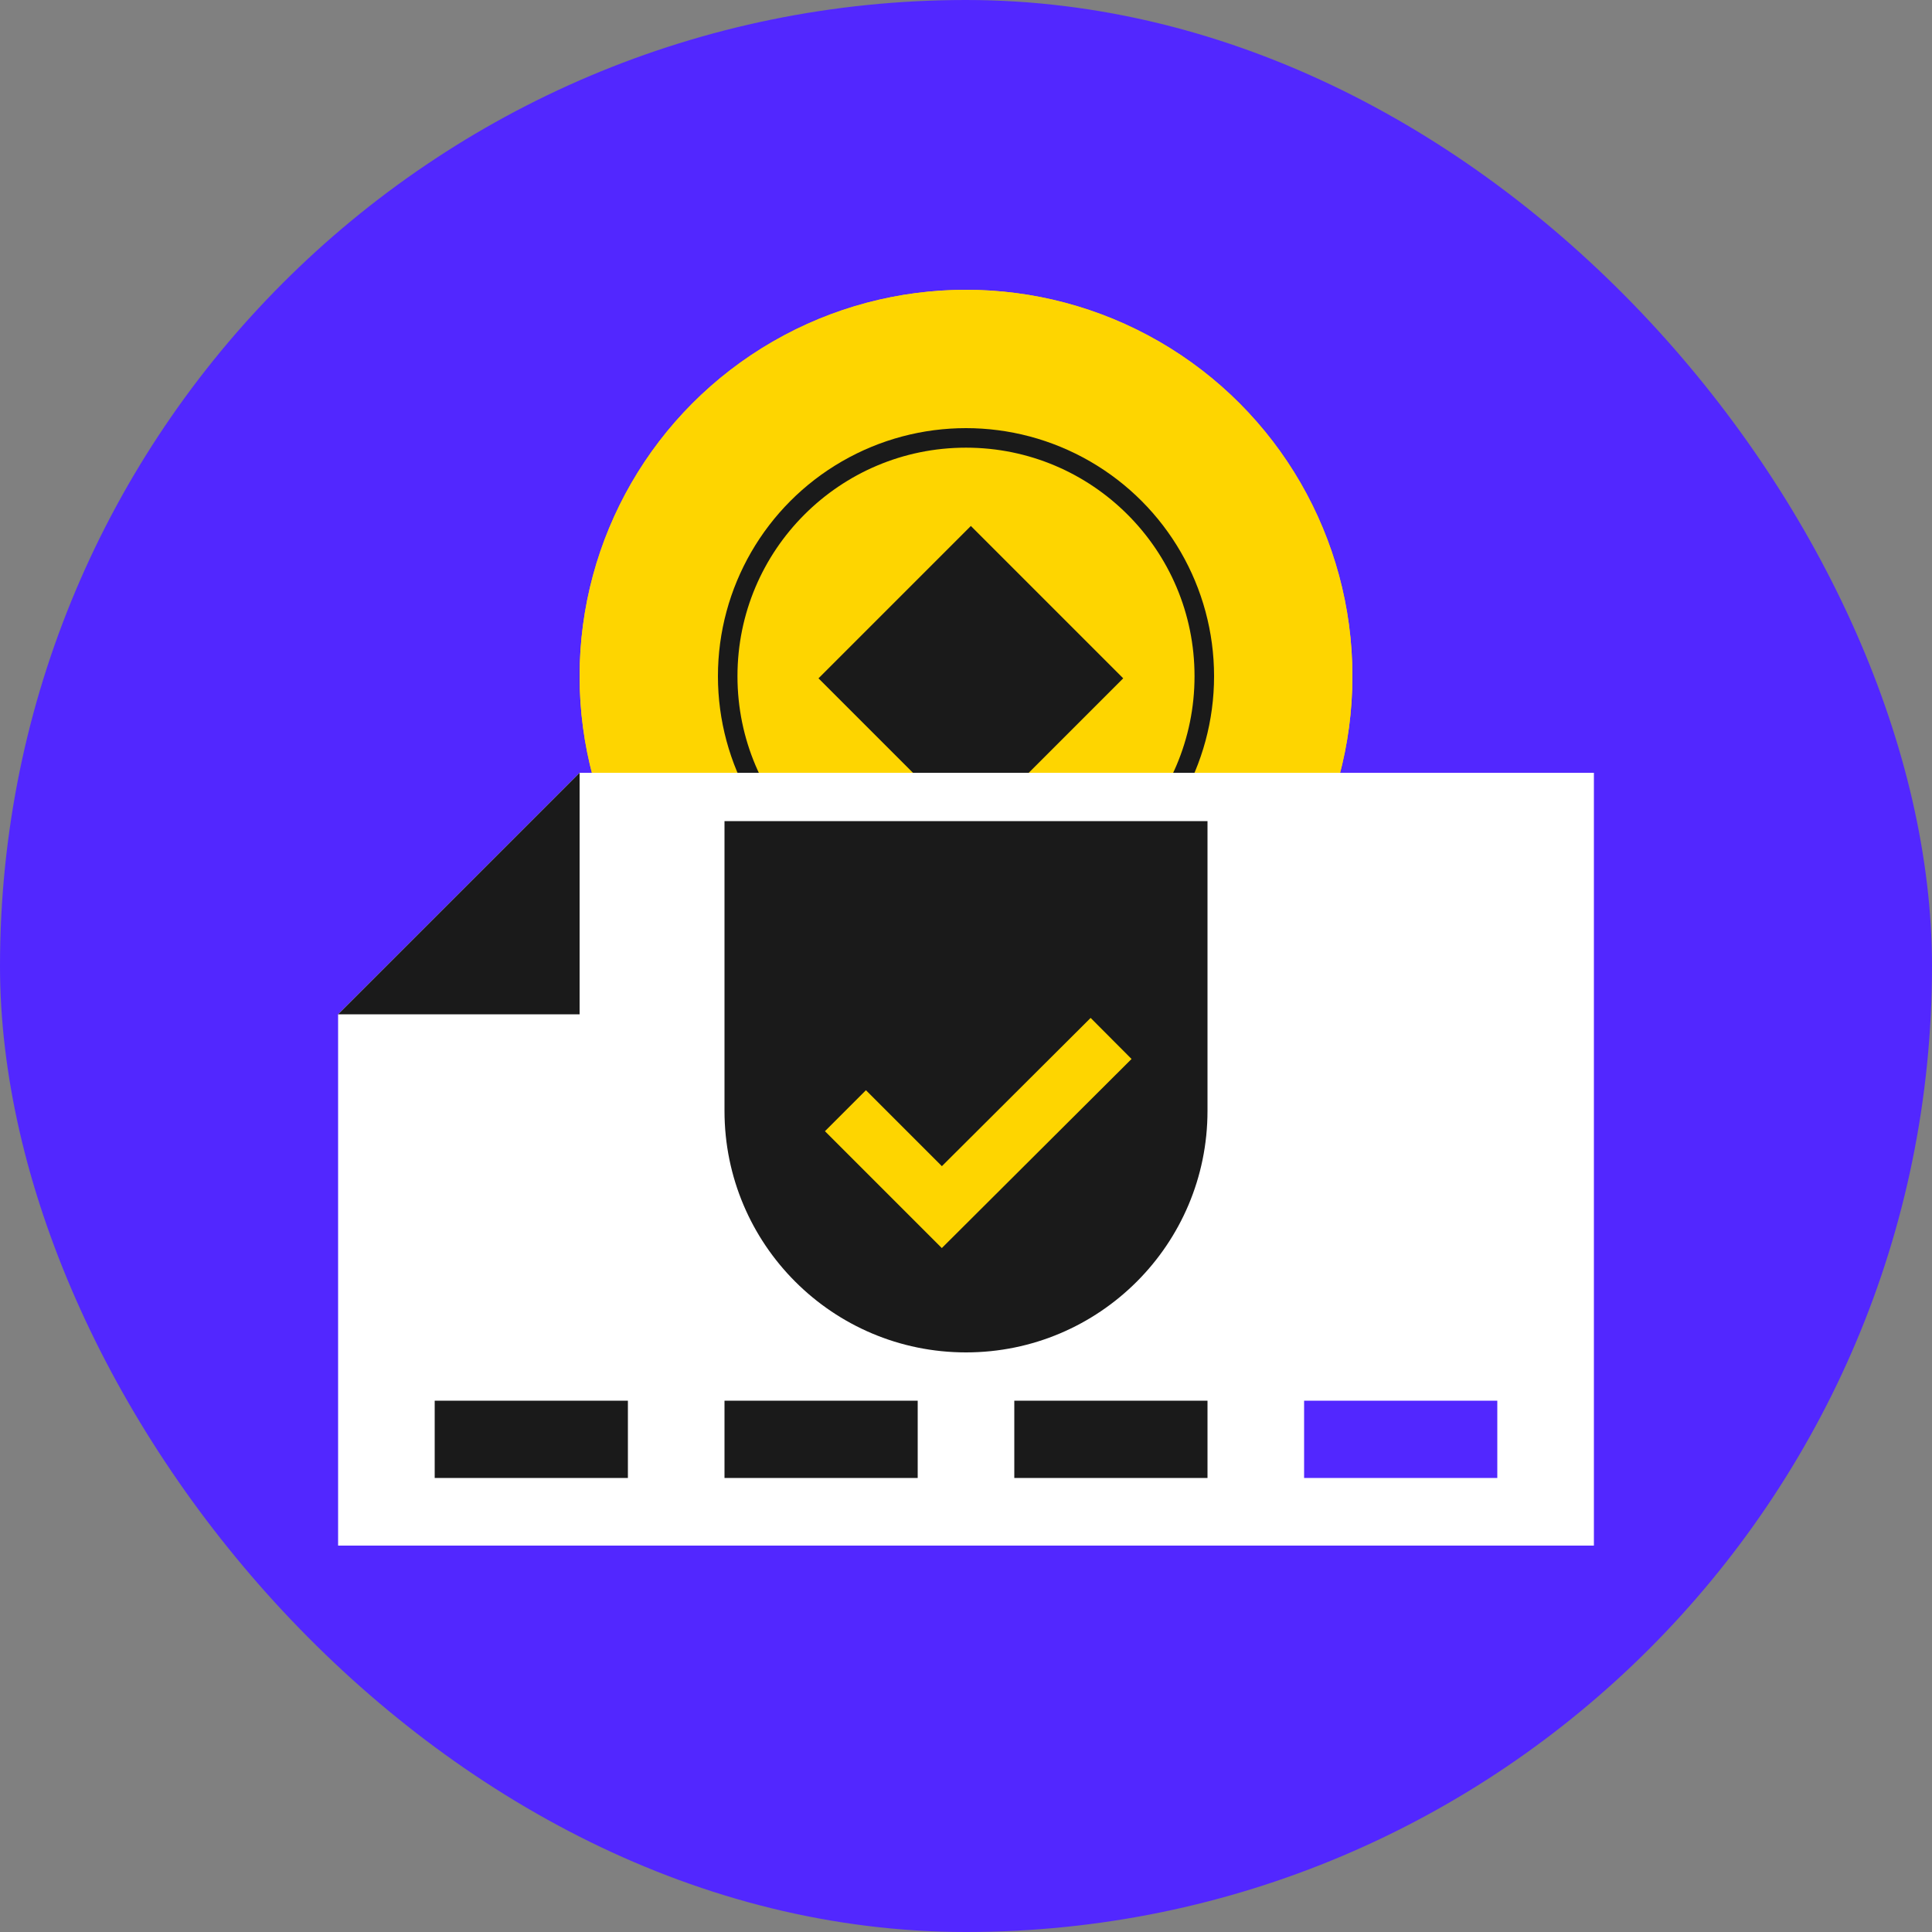
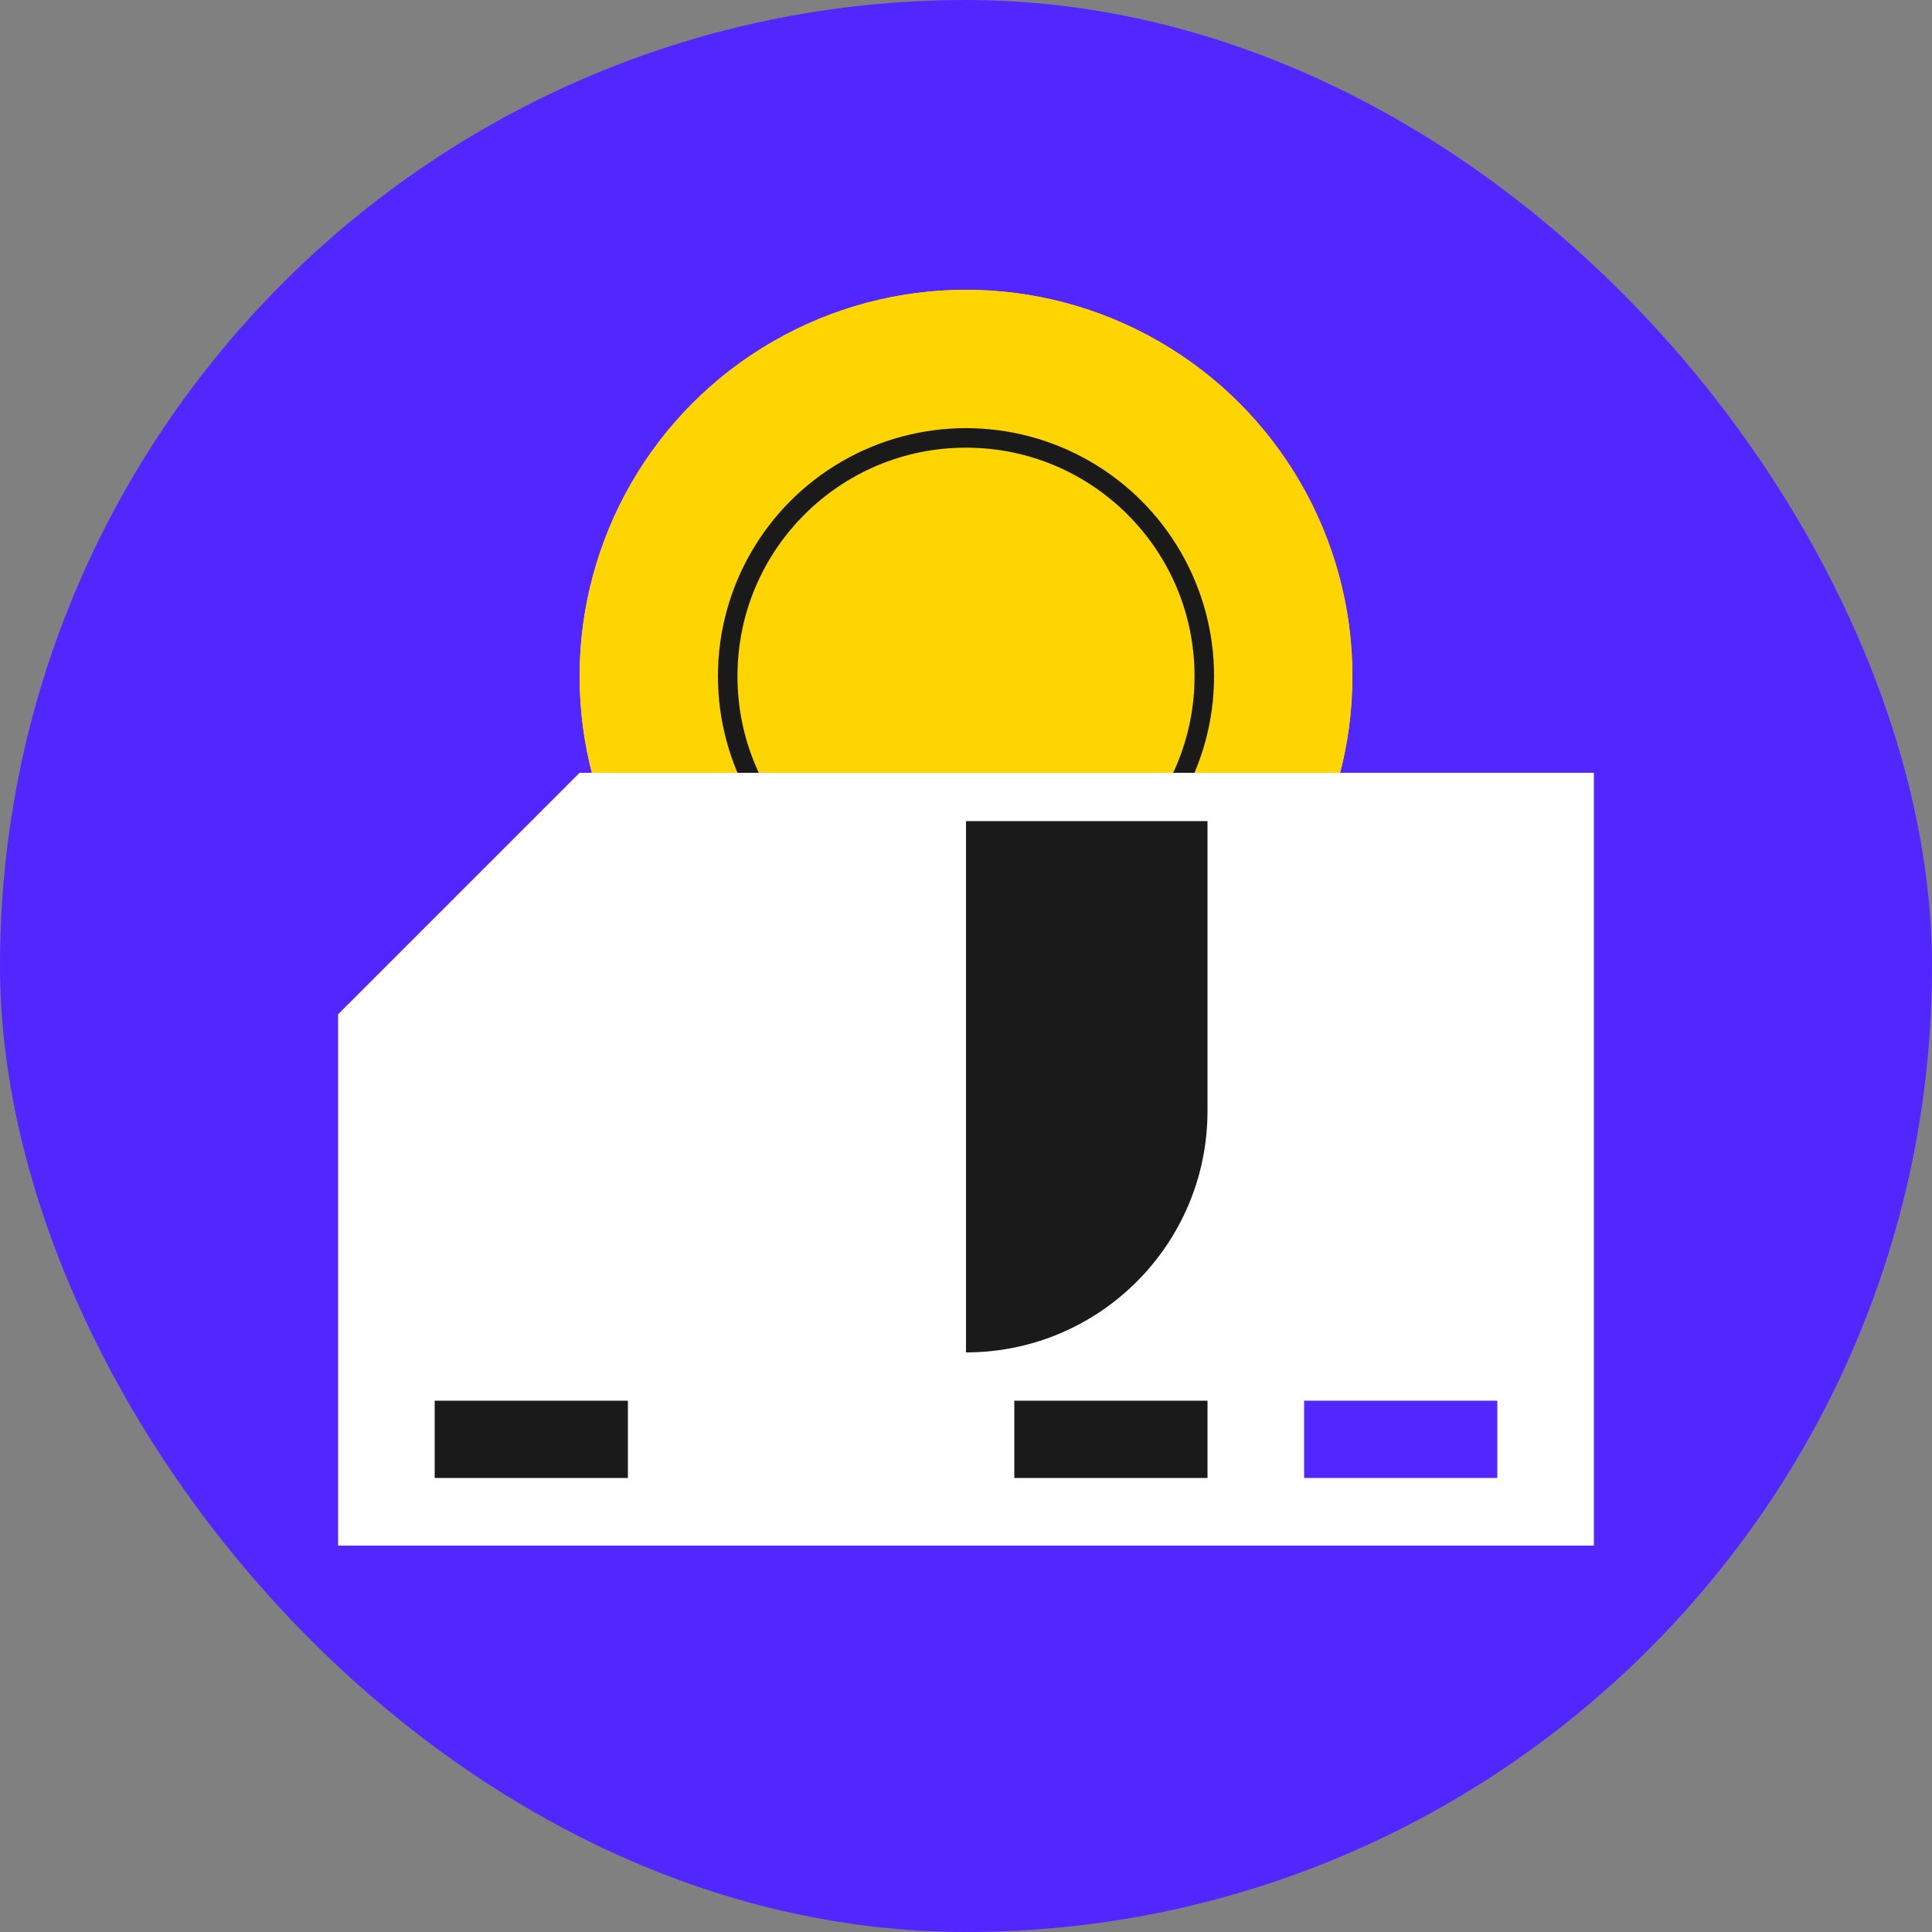
<svg xmlns="http://www.w3.org/2000/svg" width="40" height="40" viewBox="0 0 40 40" fill="none">
  <rect x="0" y="0" width="40" height="40" fill="#808080" stroke="none" />
  <rect width="40" height="40" rx="20" fill="#5227FF" />
  <circle cx="20" cy="14" r="8" fill="#FED500" />
  <circle cx="20" cy="14" r="5.366" stroke="#1A1A1A" stroke-width="1.269" />
  <circle cx="20" cy="14" r="6.568" stroke="#FED500" stroke-width="2.864" />
-   <rect x="16.946" y="14.044" width="4.461" height="4.461" transform="rotate(-45 16.946 14.044)" fill="#1A1A1A" />
  <path d="M33 16H20H12L7 21V32H33V16Z" fill="white" />
-   <path d="M12 16V21H7L12 16Z" fill="#1A1A1A" />
-   <path d="M20 28C17.239 28 15 25.761 15 23V17H25V23C25 25.761 22.761 28 20 28Z" fill="#1A1A1A" />
+   <path d="M20 28V17H25V23C25 25.761 22.761 28 20 28Z" fill="#1A1A1A" />
  <rect x="9" y="29" width="4" height="1.6" fill="#1A1A1A" />
-   <rect x="15" y="29" width="4" height="1.6" fill="#1A1A1A" />
  <rect x="21" y="29" width="4" height="1.6" fill="#1A1A1A" />
  <rect x="27" y="29" width="4" height="1.6" fill="#5227FF" />
-   <path d="M17.504 22.996L19.5 24.992L23.004 21.5" stroke="#FED500" stroke-width="1.2" />
</svg>